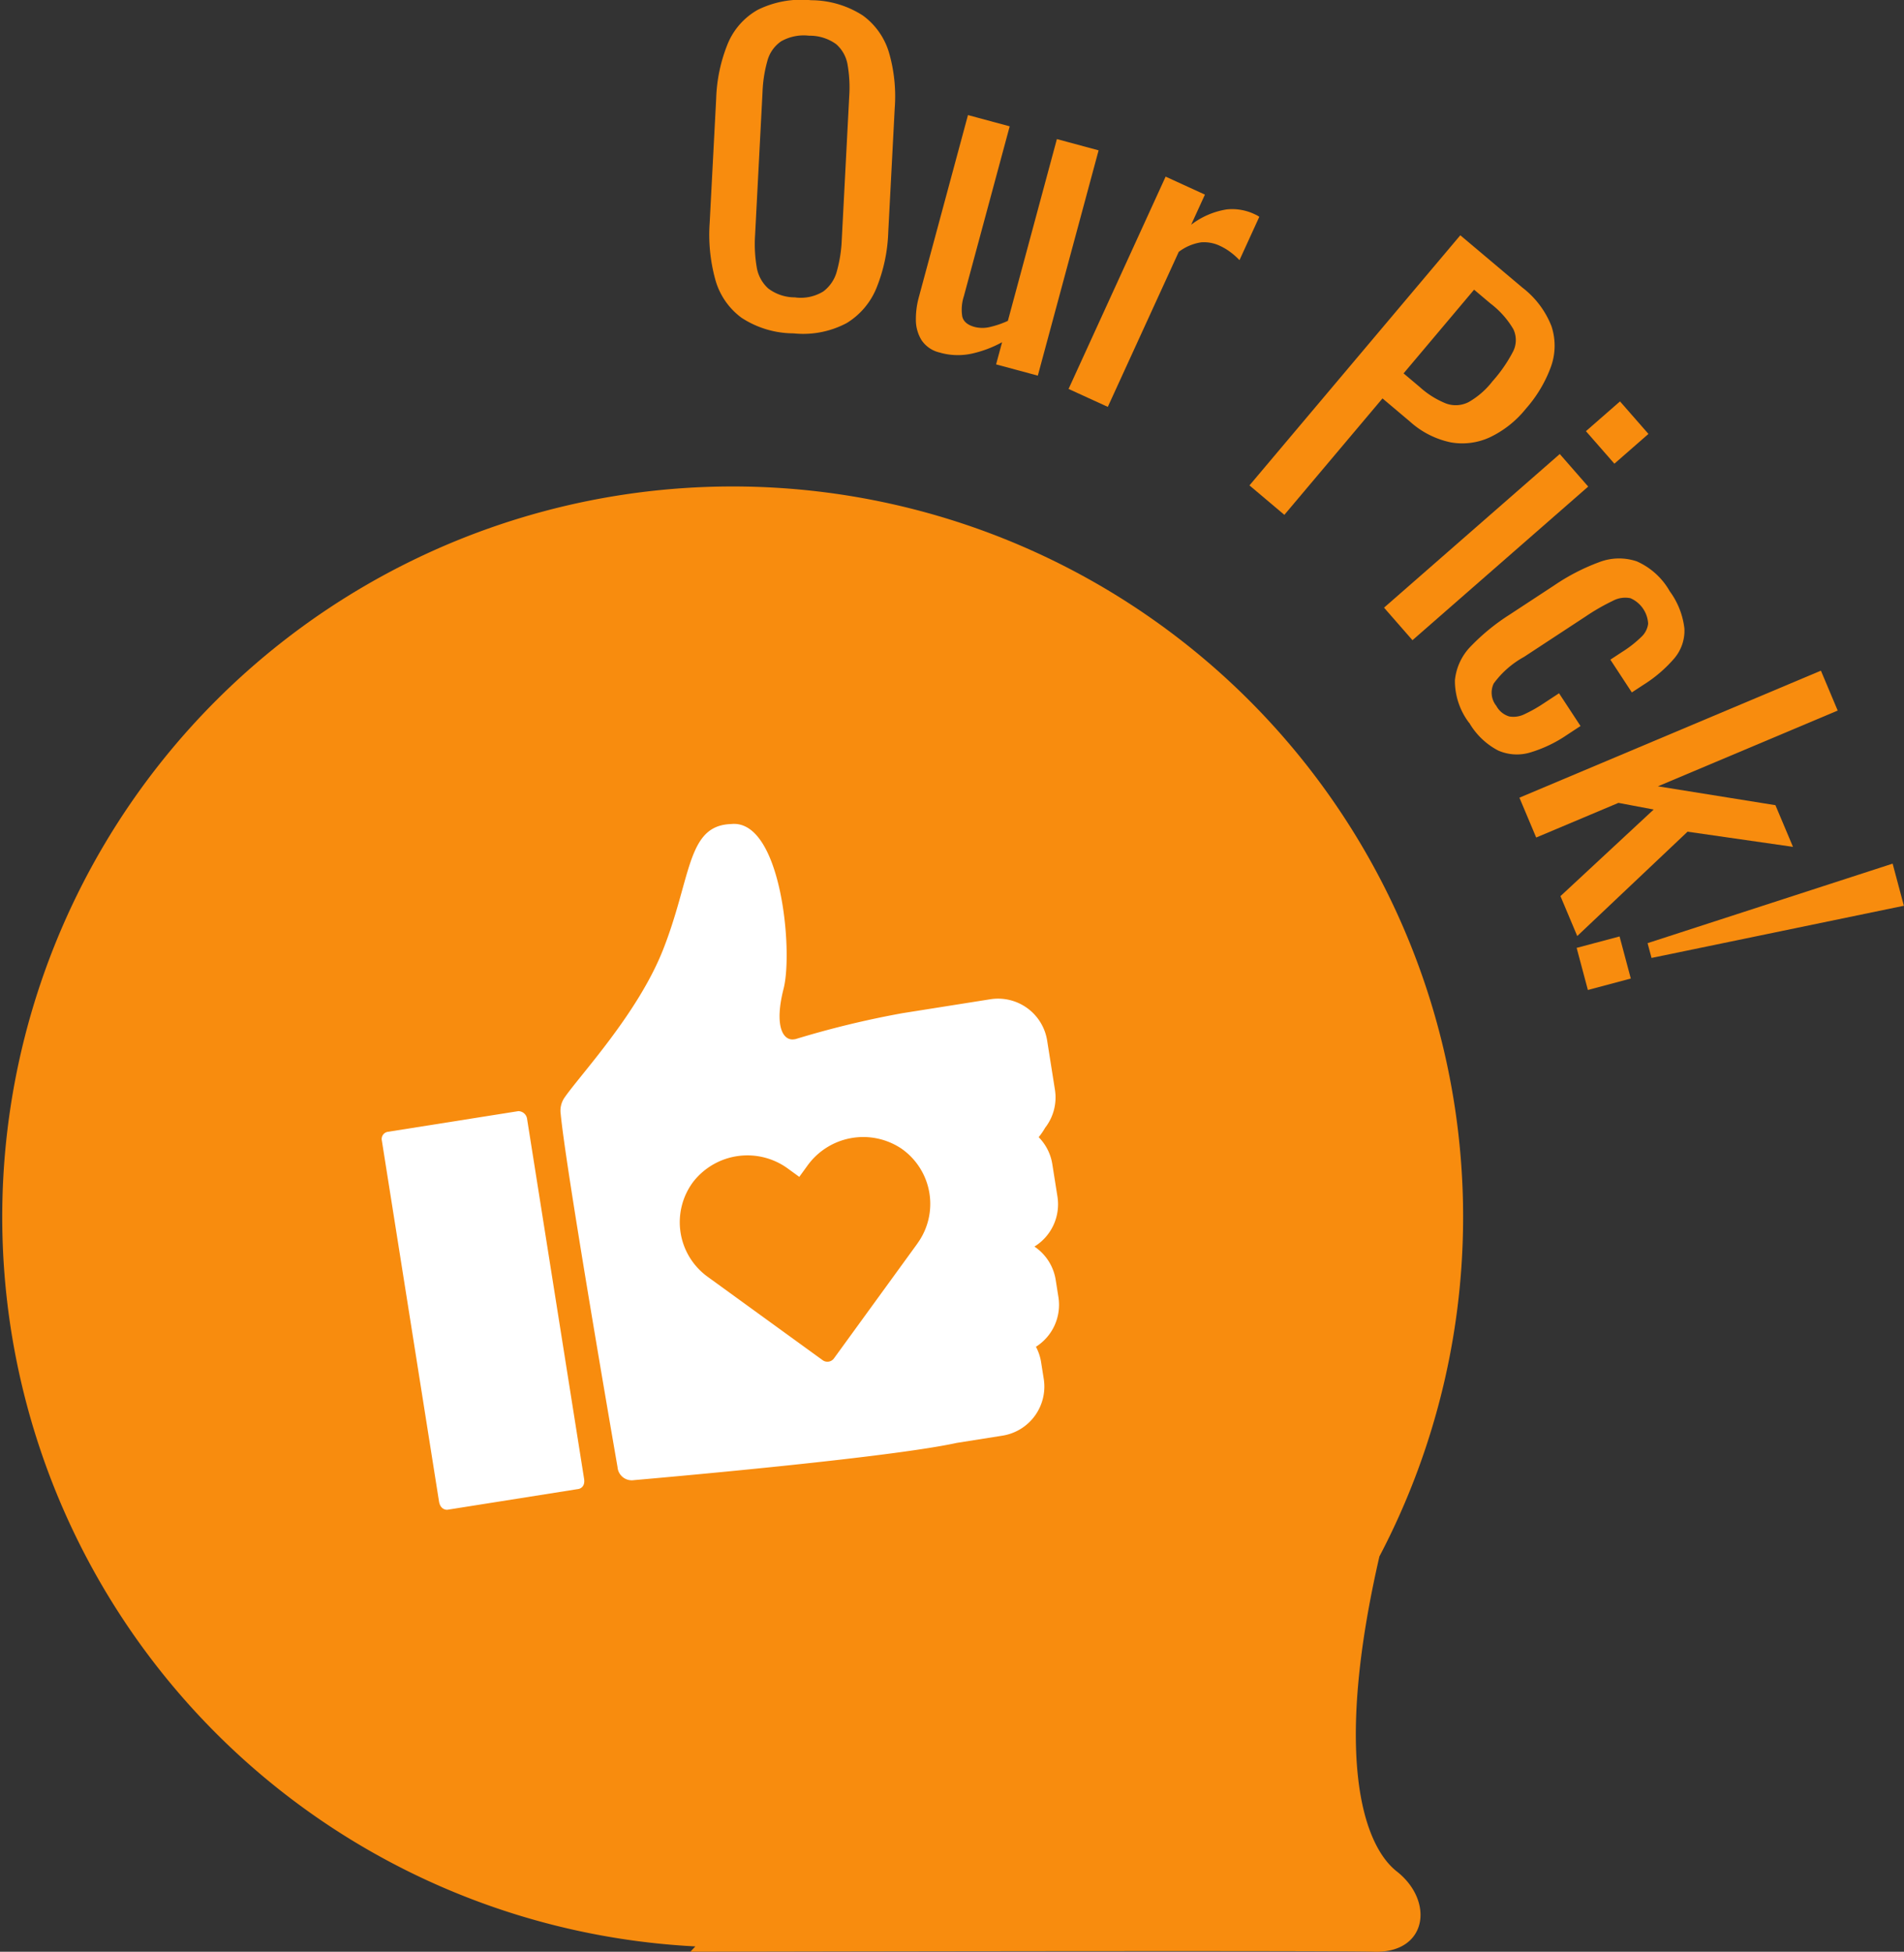
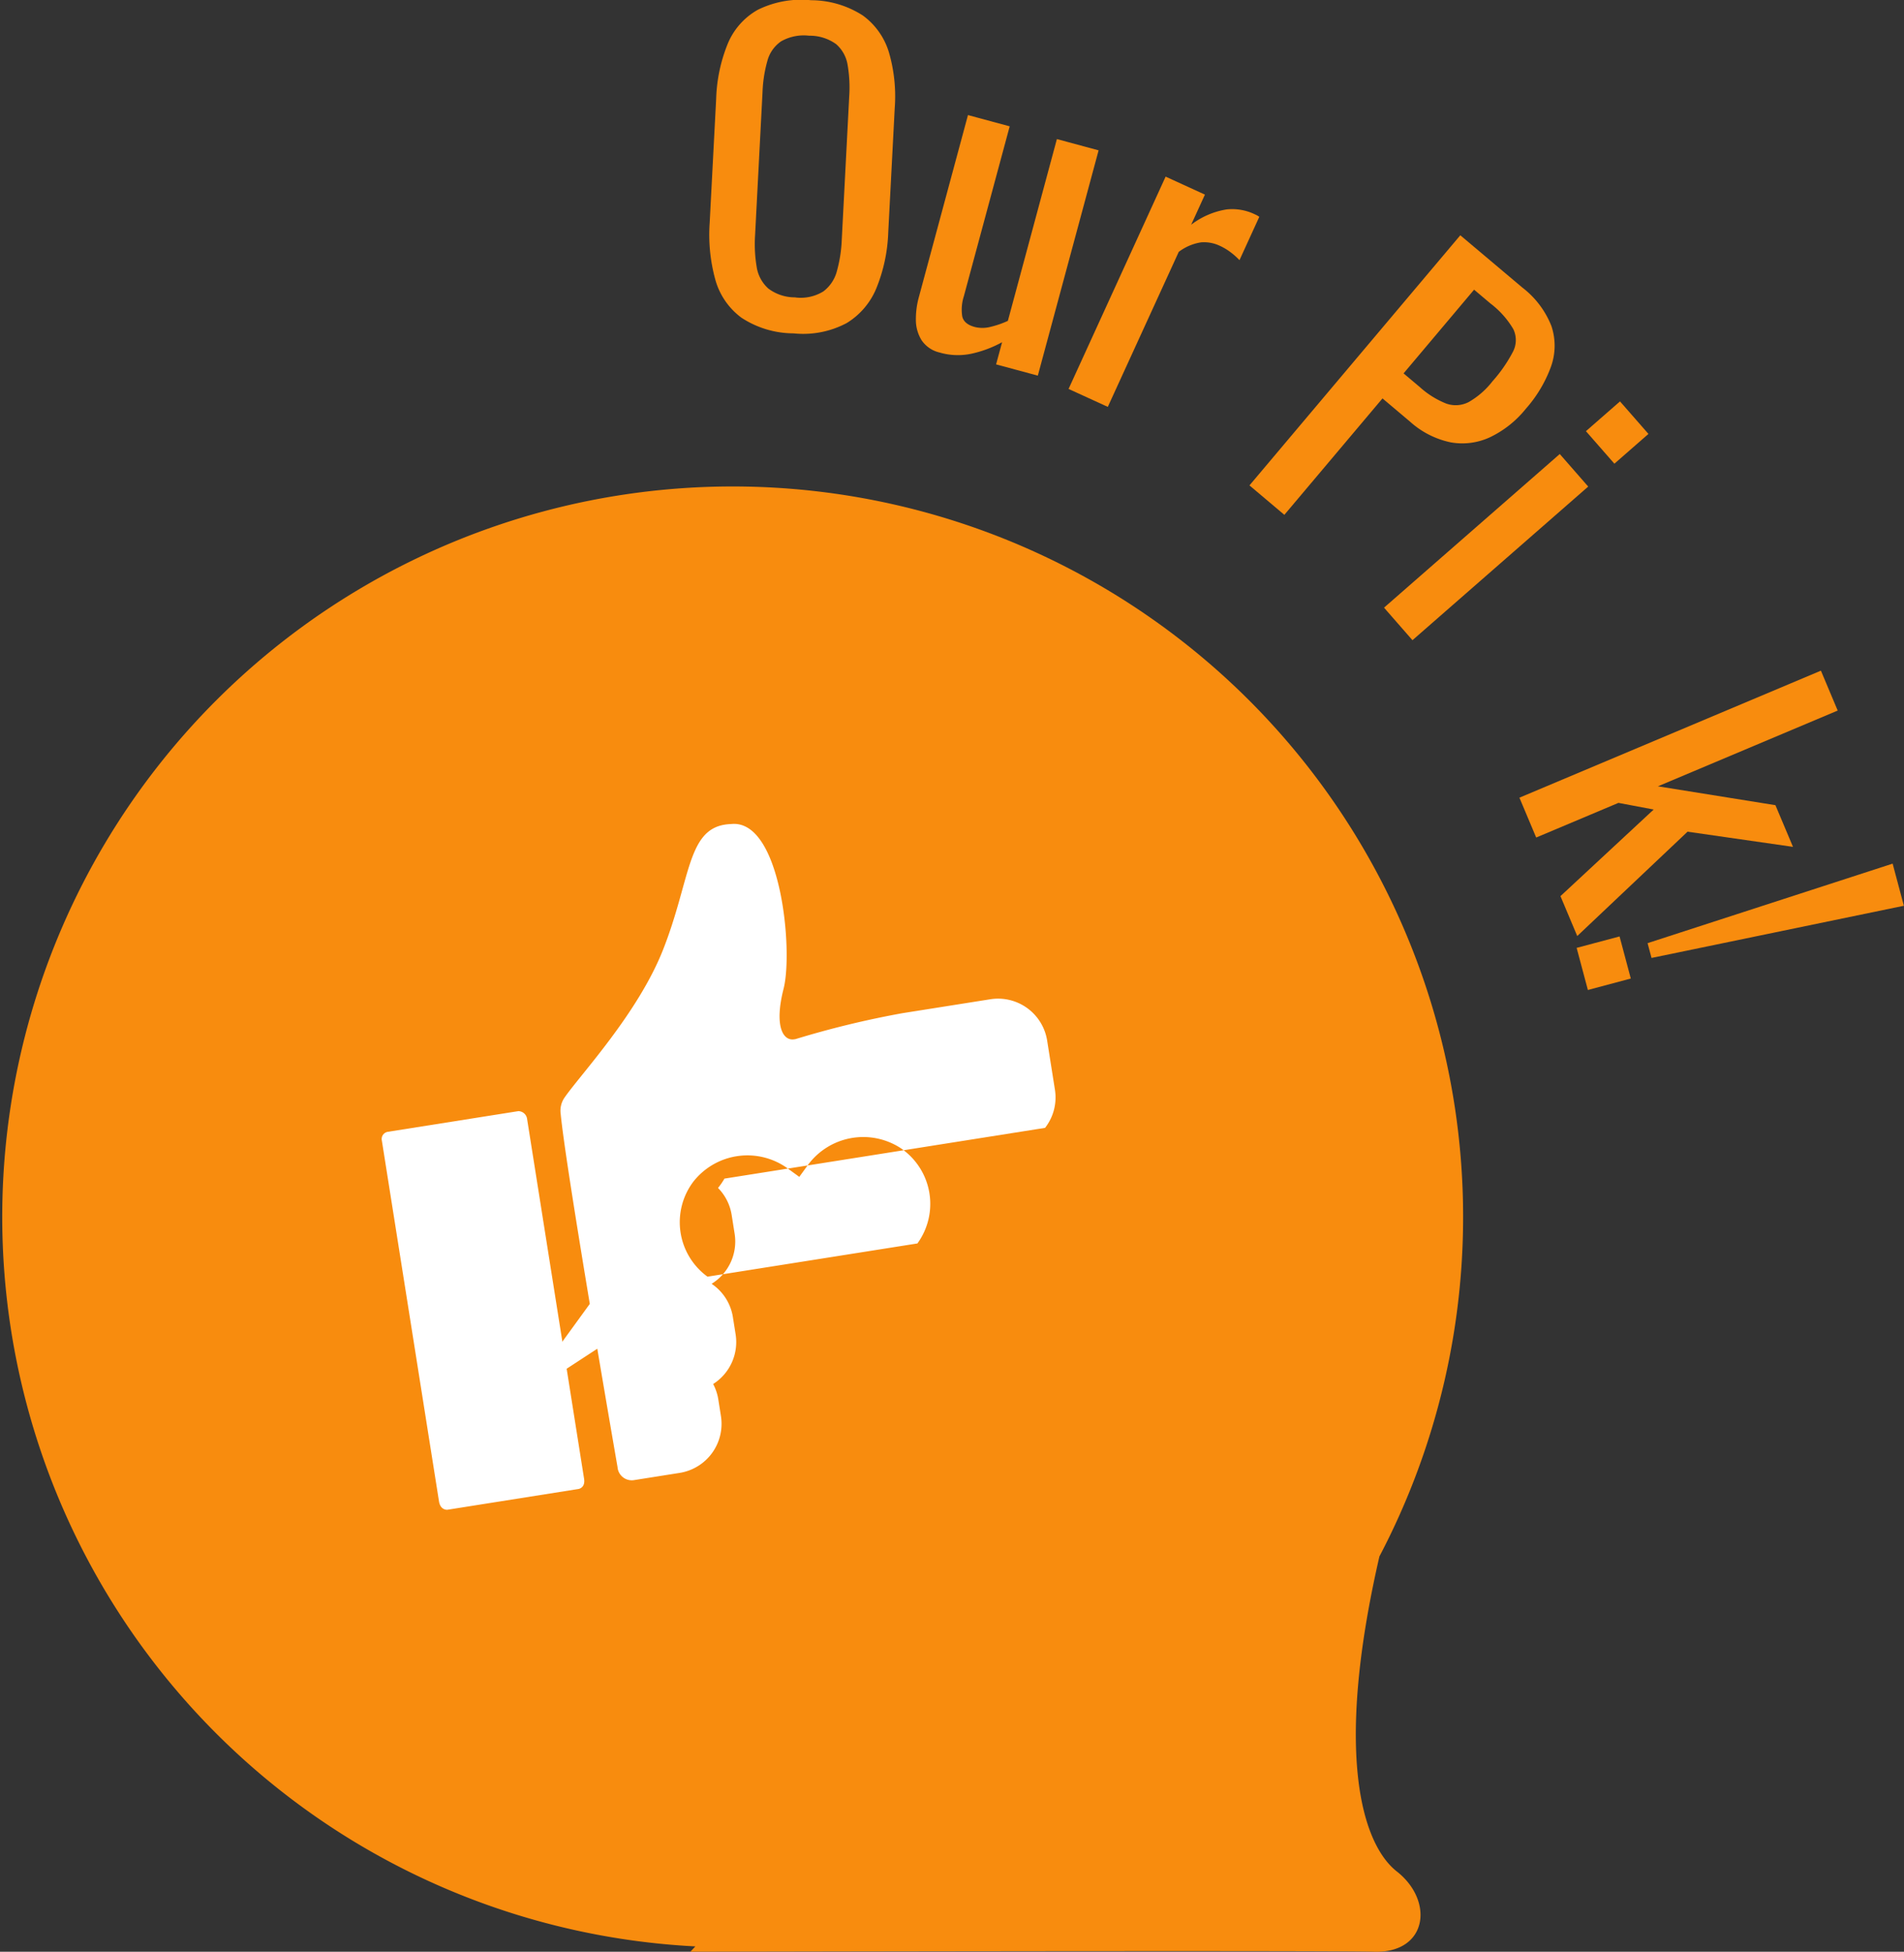
<svg xmlns="http://www.w3.org/2000/svg" width="85.889" height="88.043" viewBox="0 0 85.889 88.043">
  <rect x="0" y="0" width="85.889" height="88.043" fill="#333333" stroke="none" />
  <g transform="translate(-8569.411 -11666.457)">
    <path d="M62.494,66.6c-2.409-.063-30.851,0-30.851,0l.224-.24A32.95,32.95,0,1,1,62.725,48.769c-2.062,8.974-.754,13,.781,14.207,1.678,1.313,1.4,3.626-.918,3.626Z" transform="translate(8568.911 11687.898)" fill="#f88c0e" />
    <path d="M6.291,63.373H.328A.328.328,0,0,0,0,63.722V80.2c0,.412.312.432.312.432H6.307s.317,0,.317-.416V63.754a.406.406,0,0,0-.333-.381" transform="translate(8576.668 11654.971) rotate(-9)" fill="#fff" />
-     <path d="M66.889,15.77a2.228,2.228,0,0,0,.709-1.628V11.895a2.241,2.241,0,0,0-2.241-2.241H61.381c-.013,0-.022,0-.035,0a42.43,42.43,0,0,0-4.942.4.577.577,0,0,1-.069,0c-.519,0-.794-.749-.116-2.323C56.925,6.1,57.308.126,55.041.018A2.278,2.278,0,0,0,54.763,0c-1.727,0-1.937,2.261-3.643,5.148C49.551,7.8,46.585,10.1,45.7,11.023a1.04,1.04,0,0,0-.294.719c-.144,2.313,0,13.306.041,16.122a.644.644,0,0,0,.638.7c2.194.153,9.578.649,13.328.649.515,0,.962-.009,1.317-.03h2.088a2.241,2.241,0,0,0,2.241-2.241v-.788a2.214,2.214,0,0,0-.121-.695,2.24,2.24,0,0,0,1.352-2.056v-.788a2.228,2.228,0,0,0-.713-1.631,2.24,2.24,0,0,0,1.379-2.068V17.435a2.225,2.225,0,0,0-.417-1.295,3.175,3.175,0,0,0,.352-.371m-6.5,4.248-4.535,4.535a.365.365,0,0,1-.515,0L50.8,20.019a3.038,3.038,0,0,1,.041-4.336,3.1,3.1,0,0,1,4.327.111l.425.425.425-.425a3.1,3.1,0,0,1,4.327-.111,3.038,3.038,0,0,1,.041,4.336m1.128-9.484h0Z" transform="translate(8548.021 11712.222) rotate(-9)" fill="#fff" />
+     <path d="M66.889,15.77a2.228,2.228,0,0,0,.709-1.628V11.895a2.241,2.241,0,0,0-2.241-2.241H61.381c-.013,0-.022,0-.035,0a42.43,42.43,0,0,0-4.942.4.577.577,0,0,1-.069,0c-.519,0-.794-.749-.116-2.323C56.925,6.1,57.308.126,55.041.018A2.278,2.278,0,0,0,54.763,0c-1.727,0-1.937,2.261-3.643,5.148C49.551,7.8,46.585,10.1,45.7,11.023a1.04,1.04,0,0,0-.294.719c-.144,2.313,0,13.306.041,16.122a.644.644,0,0,0,.638.7h2.088a2.241,2.241,0,0,0,2.241-2.241v-.788a2.214,2.214,0,0,0-.121-.695,2.24,2.24,0,0,0,1.352-2.056v-.788a2.228,2.228,0,0,0-.713-1.631,2.24,2.24,0,0,0,1.379-2.068V17.435a2.225,2.225,0,0,0-.417-1.295,3.175,3.175,0,0,0,.352-.371m-6.5,4.248-4.535,4.535a.365.365,0,0,1-.515,0L50.8,20.019a3.038,3.038,0,0,1,.041-4.336,3.1,3.1,0,0,1,4.327.111l.425.425.425-.425a3.1,3.1,0,0,1,4.327-.111,3.038,3.038,0,0,1,.041,4.336m1.128-9.484h0Z" transform="translate(8548.021 11712.222) rotate(-9)" fill="#fff" />
    <path d="M3.8,15.038a4.308,4.308,0,0,1-2.353-.706A3.191,3.191,0,0,1,.264,12.6a7.64,7.64,0,0,1-.25-2.558L.306,4.457A7.157,7.157,0,0,1,.827,1.976,3.123,3.123,0,0,1,2.184.442,4.424,4.424,0,0,1,4.587.01,4.328,4.328,0,0,1,6.923.7,3.19,3.19,0,0,1,8.1,2.364a7.09,7.09,0,0,1,.261,2.513l-.292,5.6a7.333,7.333,0,0,1-.522,2.49A3.319,3.319,0,0,1,6.2,14.57a4.169,4.169,0,0,1-2.4.468m.084-1.619a1.947,1.947,0,0,0,1.255-.272,1.669,1.669,0,0,0,.613-.917,6.2,6.2,0,0,0,.22-1.421l.336-6.459a5.973,5.973,0,0,0-.072-1.418,1.574,1.574,0,0,0-.516-.939A2.026,2.026,0,0,0,4.5,1.611a2.068,2.068,0,0,0-1.263.253,1.554,1.554,0,0,0-.62.88,5.952,5.952,0,0,0-.219,1.4l-.336,6.459a6.2,6.2,0,0,0,.071,1.435,1.646,1.646,0,0,0,.524.976,1.987,1.987,0,0,0,1.229.4" transform="translate(8601.411 11666.457)" fill="#f88c0e" />
    <path d="M30.758,27.237a1.346,1.346,0,0,1-.847-.568,1.745,1.745,0,0,1-.253-.917,3.729,3.729,0,0,1,.129-1l2.221-8.232,1.882.508-2.069,7.669a1.961,1.961,0,0,0-.072.9q.075.351.568.483a1.441,1.441,0,0,0,.71-.007,4.134,4.134,0,0,0,.781-.27l2.211-8.2,1.882.508L35.159,28.274l-1.882-.508.27-1a5.155,5.155,0,0,1-1.335.508,2.948,2.948,0,0,1-1.453-.034" transform="translate(8581.068 11655.128)" fill="#f88c0e" />
    <path d="M51.585,34.941l4.378-9.577,1.773.811-.621,1.359a3.54,3.54,0,0,1,1.6-.691,2.358,2.358,0,0,1,1.2.187l.124.057a1.112,1.112,0,0,1,.15.089l-.894,1.955a3.116,3.116,0,0,0-.391-.349,2.607,2.607,0,0,0-.5-.3,1.665,1.665,0,0,0-.841-.154,2.216,2.216,0,0,0-1.008.43l-3.2,6.992Z" transform="translate(8566.029 11649.061)" fill="#f88c0e" />
    <path d="M77.562,45.072l9.511-11.283,2.8,2.36a4.059,4.059,0,0,1,1.311,1.737,2.8,2.8,0,0,1-.014,1.811,5.944,5.944,0,0,1-1.142,1.92A4.636,4.636,0,0,1,88.412,42.9a2.967,2.967,0,0,1-1.778.229,3.942,3.942,0,0,1-1.832-.936l-1.239-1.045L79.136,46.4Zm6.952-5.053.725.611a3.945,3.945,0,0,0,1.2.751,1.275,1.275,0,0,0,1.009-.067,3.636,3.636,0,0,0,1.077-.939,6.512,6.512,0,0,0,.927-1.34,1.135,1.135,0,0,0,.01-1.016,4,4,0,0,0-1.029-1.153l-.738-.623Z" transform="translate(8548.212 11643.281)" fill="#f88c0e" />
    <path d="M96.886,66.95l7.928-6.93,1.283,1.468-7.928,6.93Zm9.108-7.961,1.537-1.343,1.283,1.467-1.536,1.343Z" transform="translate(8534.958 11626.918)" fill="#f88c0e" />
-     <path d="M107.693,87.614a3.135,3.135,0,0,1-.64-1.922,2.54,2.54,0,0,1,.737-1.551,9.486,9.486,0,0,1,1.718-1.4l2.026-1.329a9.363,9.363,0,0,1,2.026-1.046,2.492,2.492,0,0,1,1.7-.035,3.188,3.188,0,0,1,1.484,1.348,3.5,3.5,0,0,1,.662,1.69,1.93,1.93,0,0,1-.454,1.333,6.094,6.094,0,0,1-1.4,1.2l-.518.34-.969-1.478.533-.35a5.182,5.182,0,0,0,.864-.676.982.982,0,0,0,.307-.594,1.33,1.33,0,0,0-.8-1.153,1.184,1.184,0,0,0-.8.123,9.515,9.515,0,0,0-1.226.706l-2.772,1.819a4.205,4.205,0,0,0-1.368,1.2.952.952,0,0,0,.119,1.011.982.982,0,0,0,.585.477,1.128,1.128,0,0,0,.7-.111,6.36,6.36,0,0,0,.827-.466l.716-.47.969,1.477-.609.4a5.976,5.976,0,0,1-1.658.793,2.086,2.086,0,0,1-1.455-.091,3.26,3.26,0,0,1-1.3-1.25" transform="translate(8527.989 11611.45)" fill="#f88c0e" />
    <path d="M116.331,102.043l13.6-5.73.757,1.8-8.109,3.417,5.3.851.792,1.88-4.756-.684-4.976,4.707-.757-1.8,4.205-3.907-1.589-.3-3.711,1.563Z" transform="translate(8521.621 11600.397)" fill="#f88c0e" />
    <path d="M124.55,127.828l1.936-.516.507,1.9-1.936.516Zm3.2-.213,11.054-3.587.507,1.9-11.383,2.354Z" transform="translate(8515.983 11581.387)" fill="#f88c0e" />
  </g>
</svg>